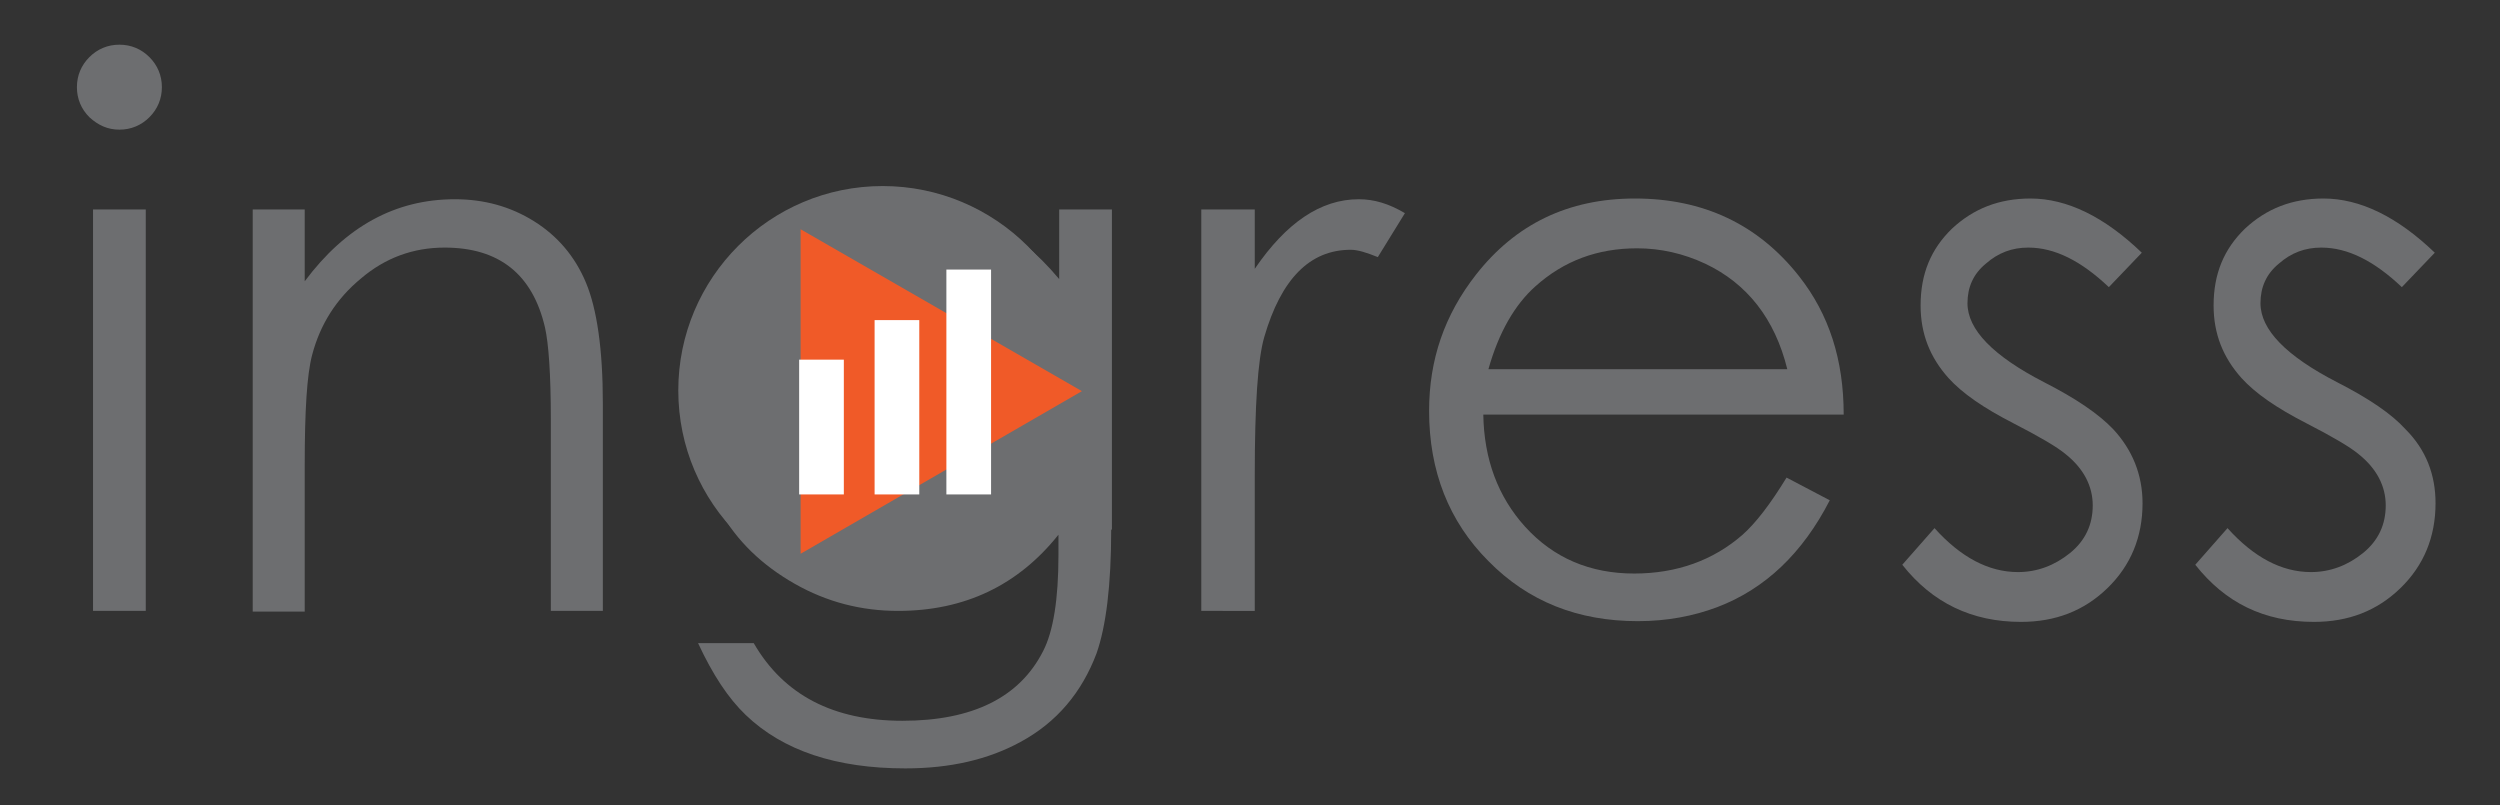
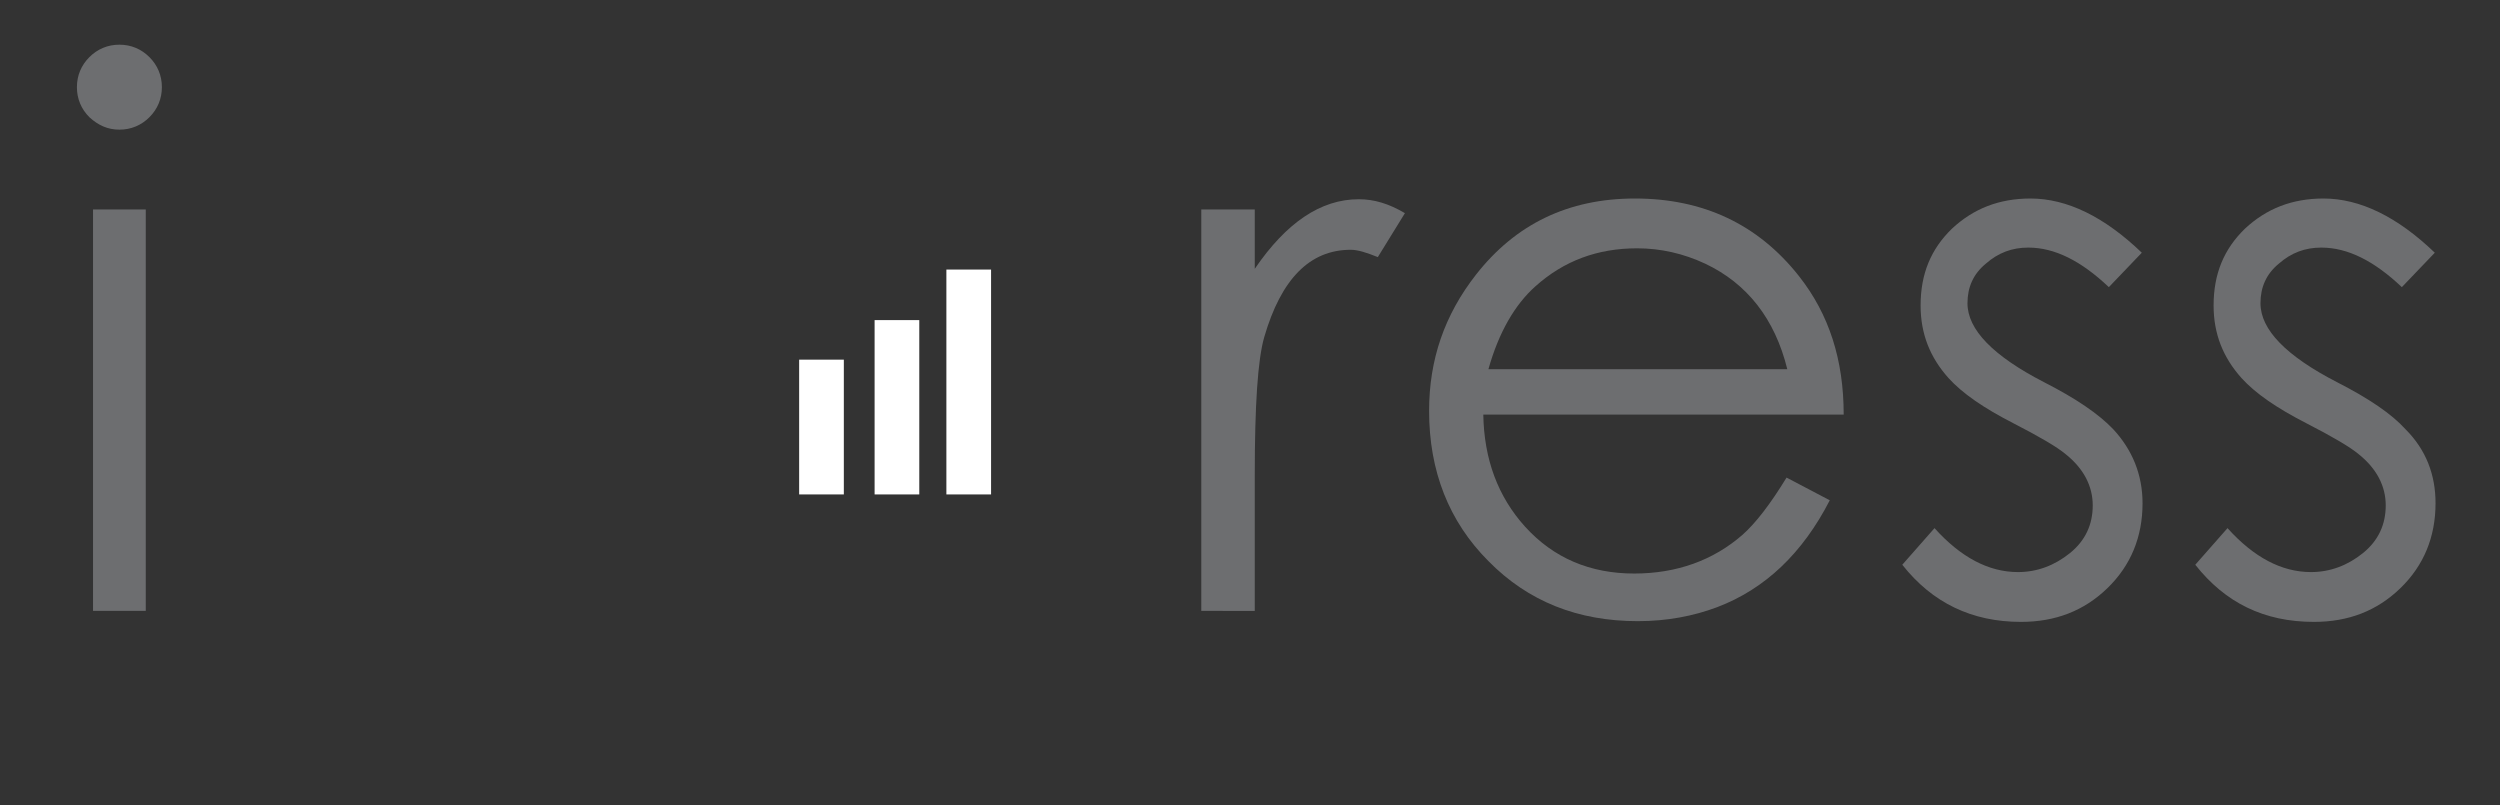
<svg xmlns="http://www.w3.org/2000/svg" version="1.1" id="Layer_1" x="0px" y="0px" viewBox="0 0 341.3 109.9" style="enable-background:new 0 0 341.3 109.9;" xml:space="preserve">
  <rect x="0" y="0" width="341.3" height="109.9" fill="#333333" stroke="none" />
  <style type="text/css">
	.st0{fill:#6D6E70;}
	.st1{fill:#F05A28;}
	.st2{fill:#FFFFFF;}
</style>
  <g>
    <g>
      <g>
        <g>
          <path class="st0" d="M22.1,11.9c0,1.6-0.6,3-1.7,4.1s-2.5,1.7-4.1,1.7s-2.9-0.6-4.1-1.7c-1.1-1.1-1.7-2.5-1.7-4.1s0.6-3,1.7-4.1      s2.5-1.7,4.1-1.7s3,0.6,4.1,1.7S22.1,10.3,22.1,11.9z M19.9,83.4h-7.2V28.6h7.2V83.4z" />
-           <path class="st0" d="M82.3,83.4h-7.1V57.3c0-6.2-0.3-10.4-0.8-12.6c-1.7-7.3-6.3-10.9-13.7-10.9c-4.3,0-8.1,1.4-11.4,4.2      c-3.4,2.8-5.6,6.3-6.7,10.5c-0.7,2.7-1,7.6-1,14.9v20.1h-7.1V28.6h7.1v9.8c5.6-7.5,12.4-11.2,20.5-11.2c4,0,7.6,1,10.8,3      c3.2,2,5.6,4.8,7.1,8.4s2.3,9.1,2.3,16.5V83.4z" />
-           <path class="st0" d="M151.7,72.3c0,7.6-0.7,13.2-2,16.9c-2,5.3-5.4,9.4-10.4,12.1c-4.4,2.4-9.6,3.6-15.7,3.6      c-9.4,0-16.7-2.4-21.8-7.3c-2.4-2.3-4.5-5.5-6.5-9.8h7.6c4.1,7.1,10.9,10.6,20.3,10.6c9.6,0,16-3.2,19.2-9.5      c1.4-2.7,2.1-7.1,2.1-13.1V73c-5.5,6.9-12.8,10.4-21.9,10.4c-5,0-9.7-1.2-14.1-3.7s-7.9-5.8-10.3-10.1c-2.4-4.3-3.6-8.9-3.6-14      s1.3-9.8,3.8-14.2s6-7.8,10.4-10.4s9.1-3.8,14.1-3.8c8.3,0,15.6,3.6,21.7,10.9v-9.5h7.2v43.7H151.7z M144.9,55.6      c0-8.5-3.5-14.8-10.4-18.7c-3.3-1.9-6.9-2.8-10.7-2.8c-4,0-7.7,1-11.1,2.9s-6.1,4.6-8,8s-2.9,7.1-2.9,11.1      c0,6.2,2.1,11.2,6.2,15.1c4.1,3.8,9.2,5.7,15.4,5.7c6.4,0,11.6-1.9,15.6-5.8C142.9,67.1,144.9,62,144.9,55.6z" />
          <path class="st0" d="M191.8,29.1l-3.7,6c-1.5-0.6-2.7-1-3.7-1c-5.6,0-9.5,4-11.8,11.9c-0.9,3.1-1.3,9.4-1.3,18.9v18.5H164V28.6      h7.3v8.1c4.3-6.3,9-9.5,14.2-9.5C187.6,27.2,189.6,27.8,191.8,29.1z" />
          <path class="st0" d="M251.7,56.6h-49.2c0.1,6.1,2,11.2,5.7,15.3c3.9,4.3,8.9,6.4,14.9,6.4c5.8,0,10.8-1.8,14.8-5.3      c1.8-1.6,3.8-4.2,6-7.8l5.9,3.1c-3.7,7.2-8.8,12.1-15.4,14.6c-3.2,1.2-6.8,1.9-10.8,1.9c-8.2,0-15-2.7-20.4-8.2      c-5.4-5.4-8.1-12.3-8.1-20.5c0-7,2.1-13.1,6.4-18.6c5.4-6.9,12.6-10.4,21.7-10.4c9.3,0,16.8,3.5,22.4,10.6      C249.7,42.9,251.7,49.1,251.7,56.6z M244,50.4c-1.7-6.9-5.5-11.7-11.2-14.4c-3-1.4-6.1-2.1-9.3-2.1c-5.4,0-10,1.7-13.9,5.2      c-2.8,2.5-5,6.3-6.4,11.3H244z" />
          <path class="st0" d="M292.5,68.7c0,4.6-1.6,8.5-4.8,11.6c-3.2,3.1-7.1,4.6-11.8,4.6c-6.7,0-12.1-2.6-16.2-7.8l4.4-5      c3.6,4,7.4,6,11.4,6c2.6,0,5-0.9,7.1-2.6s3.1-3.9,3.1-6.5s-1.2-5-3.7-7c-1.2-1-3.6-2.4-7.1-4.2c-4.1-2.1-7-4.1-8.9-6.2      c-2.5-2.8-3.8-6-3.8-9.9c0-4.3,1.4-7.7,4.3-10.5c2.9-2.7,6.4-4.1,10.7-4.1c5,0,10.1,2.5,15.2,7.4l-4.5,4.7      c-3.8-3.6-7.4-5.4-11-5.4c-2.2,0-4.1,0.7-5.8,2.2c-1.7,1.4-2.5,3.2-2.5,5.4c0,3.6,3.5,7.2,10.5,10.8c4.3,2.2,7.4,4.3,9.4,6.4      C291.1,61.4,292.5,64.8,292.5,68.7z" />
          <path class="st0" d="M332.5,68.7c0,4.6-1.6,8.5-4.8,11.6c-3.2,3.1-7.1,4.6-11.8,4.6c-6.8,0-12.1-2.6-16.2-7.8l4.4-5      c3.6,4,7.4,6,11.4,6c2.6,0,5-0.9,7.1-2.6s3.1-3.9,3.1-6.5s-1.2-5-3.7-7c-1.2-1-3.6-2.4-7.1-4.2c-4.1-2.1-7-4.1-8.9-6.2      c-2.5-2.8-3.8-6-3.8-9.9c0-4.3,1.4-7.7,4.3-10.5c2.9-2.7,6.4-4.1,10.7-4.1c5,0,10.1,2.5,15.2,7.4l-4.5,4.7      c-3.8-3.6-7.4-5.4-11-5.4c-2.2,0-4.1,0.7-5.8,2.2c-1.7,1.4-2.5,3.2-2.5,5.4c0,3.6,3.5,7.2,10.5,10.8c4.3,2.2,7.4,4.3,9.3,6.4      C331.2,61.4,332.5,64.8,332.5,68.7z" />
        </g>
      </g>
-       <path class="st0" d="M148.5,53.3c0,15.4-12.5,27.9-27.9,27.9s-28-12.4-28-27.9c0-15.4,12.5-27.9,27.9-27.9S148.5,37.9,148.5,53.3z    " />
-       <polygon class="st1" points="109.3,31.3 147.7,53.4 109.3,75.6   " />
    </g>
    <rect x="129.2" y="36.8" class="st2" width="6.1" height="30.7" />
    <rect x="119.4" y="43.7" class="st2" width="6.1" height="23.8" />
    <rect x="109.1" y="49.1" class="st2" width="6.1" height="18.4" />
  </g>
</svg>